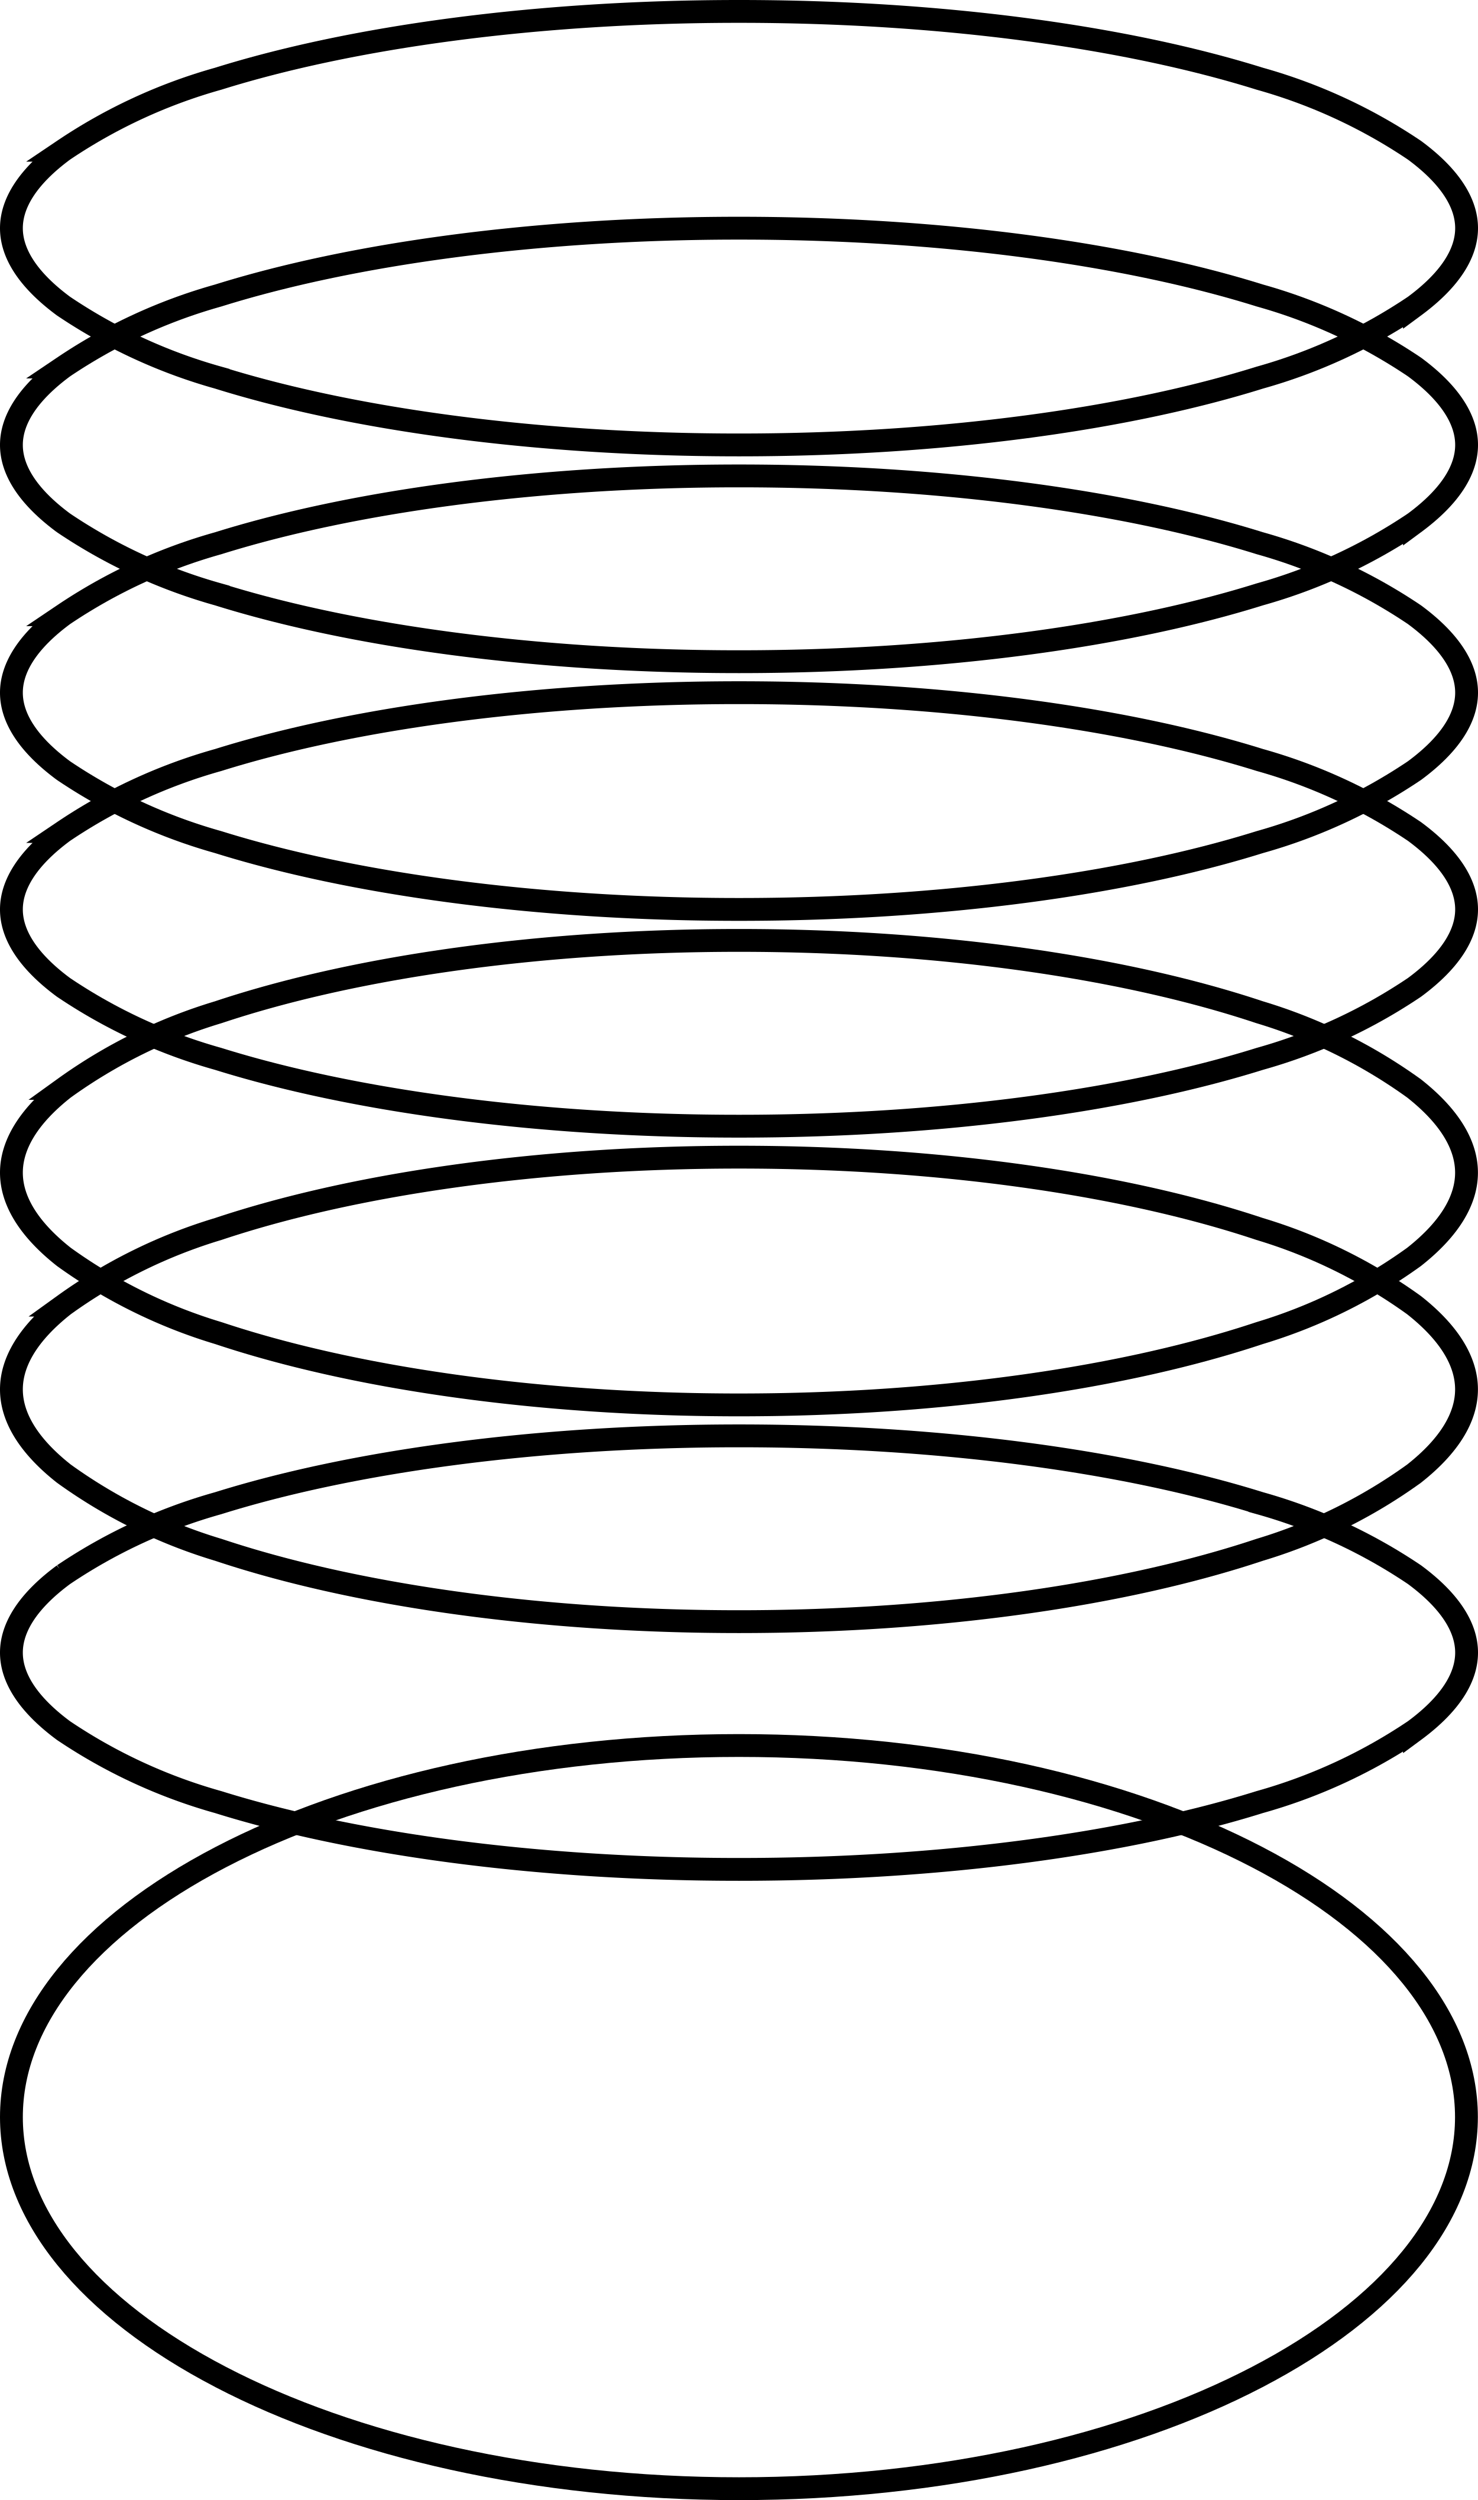
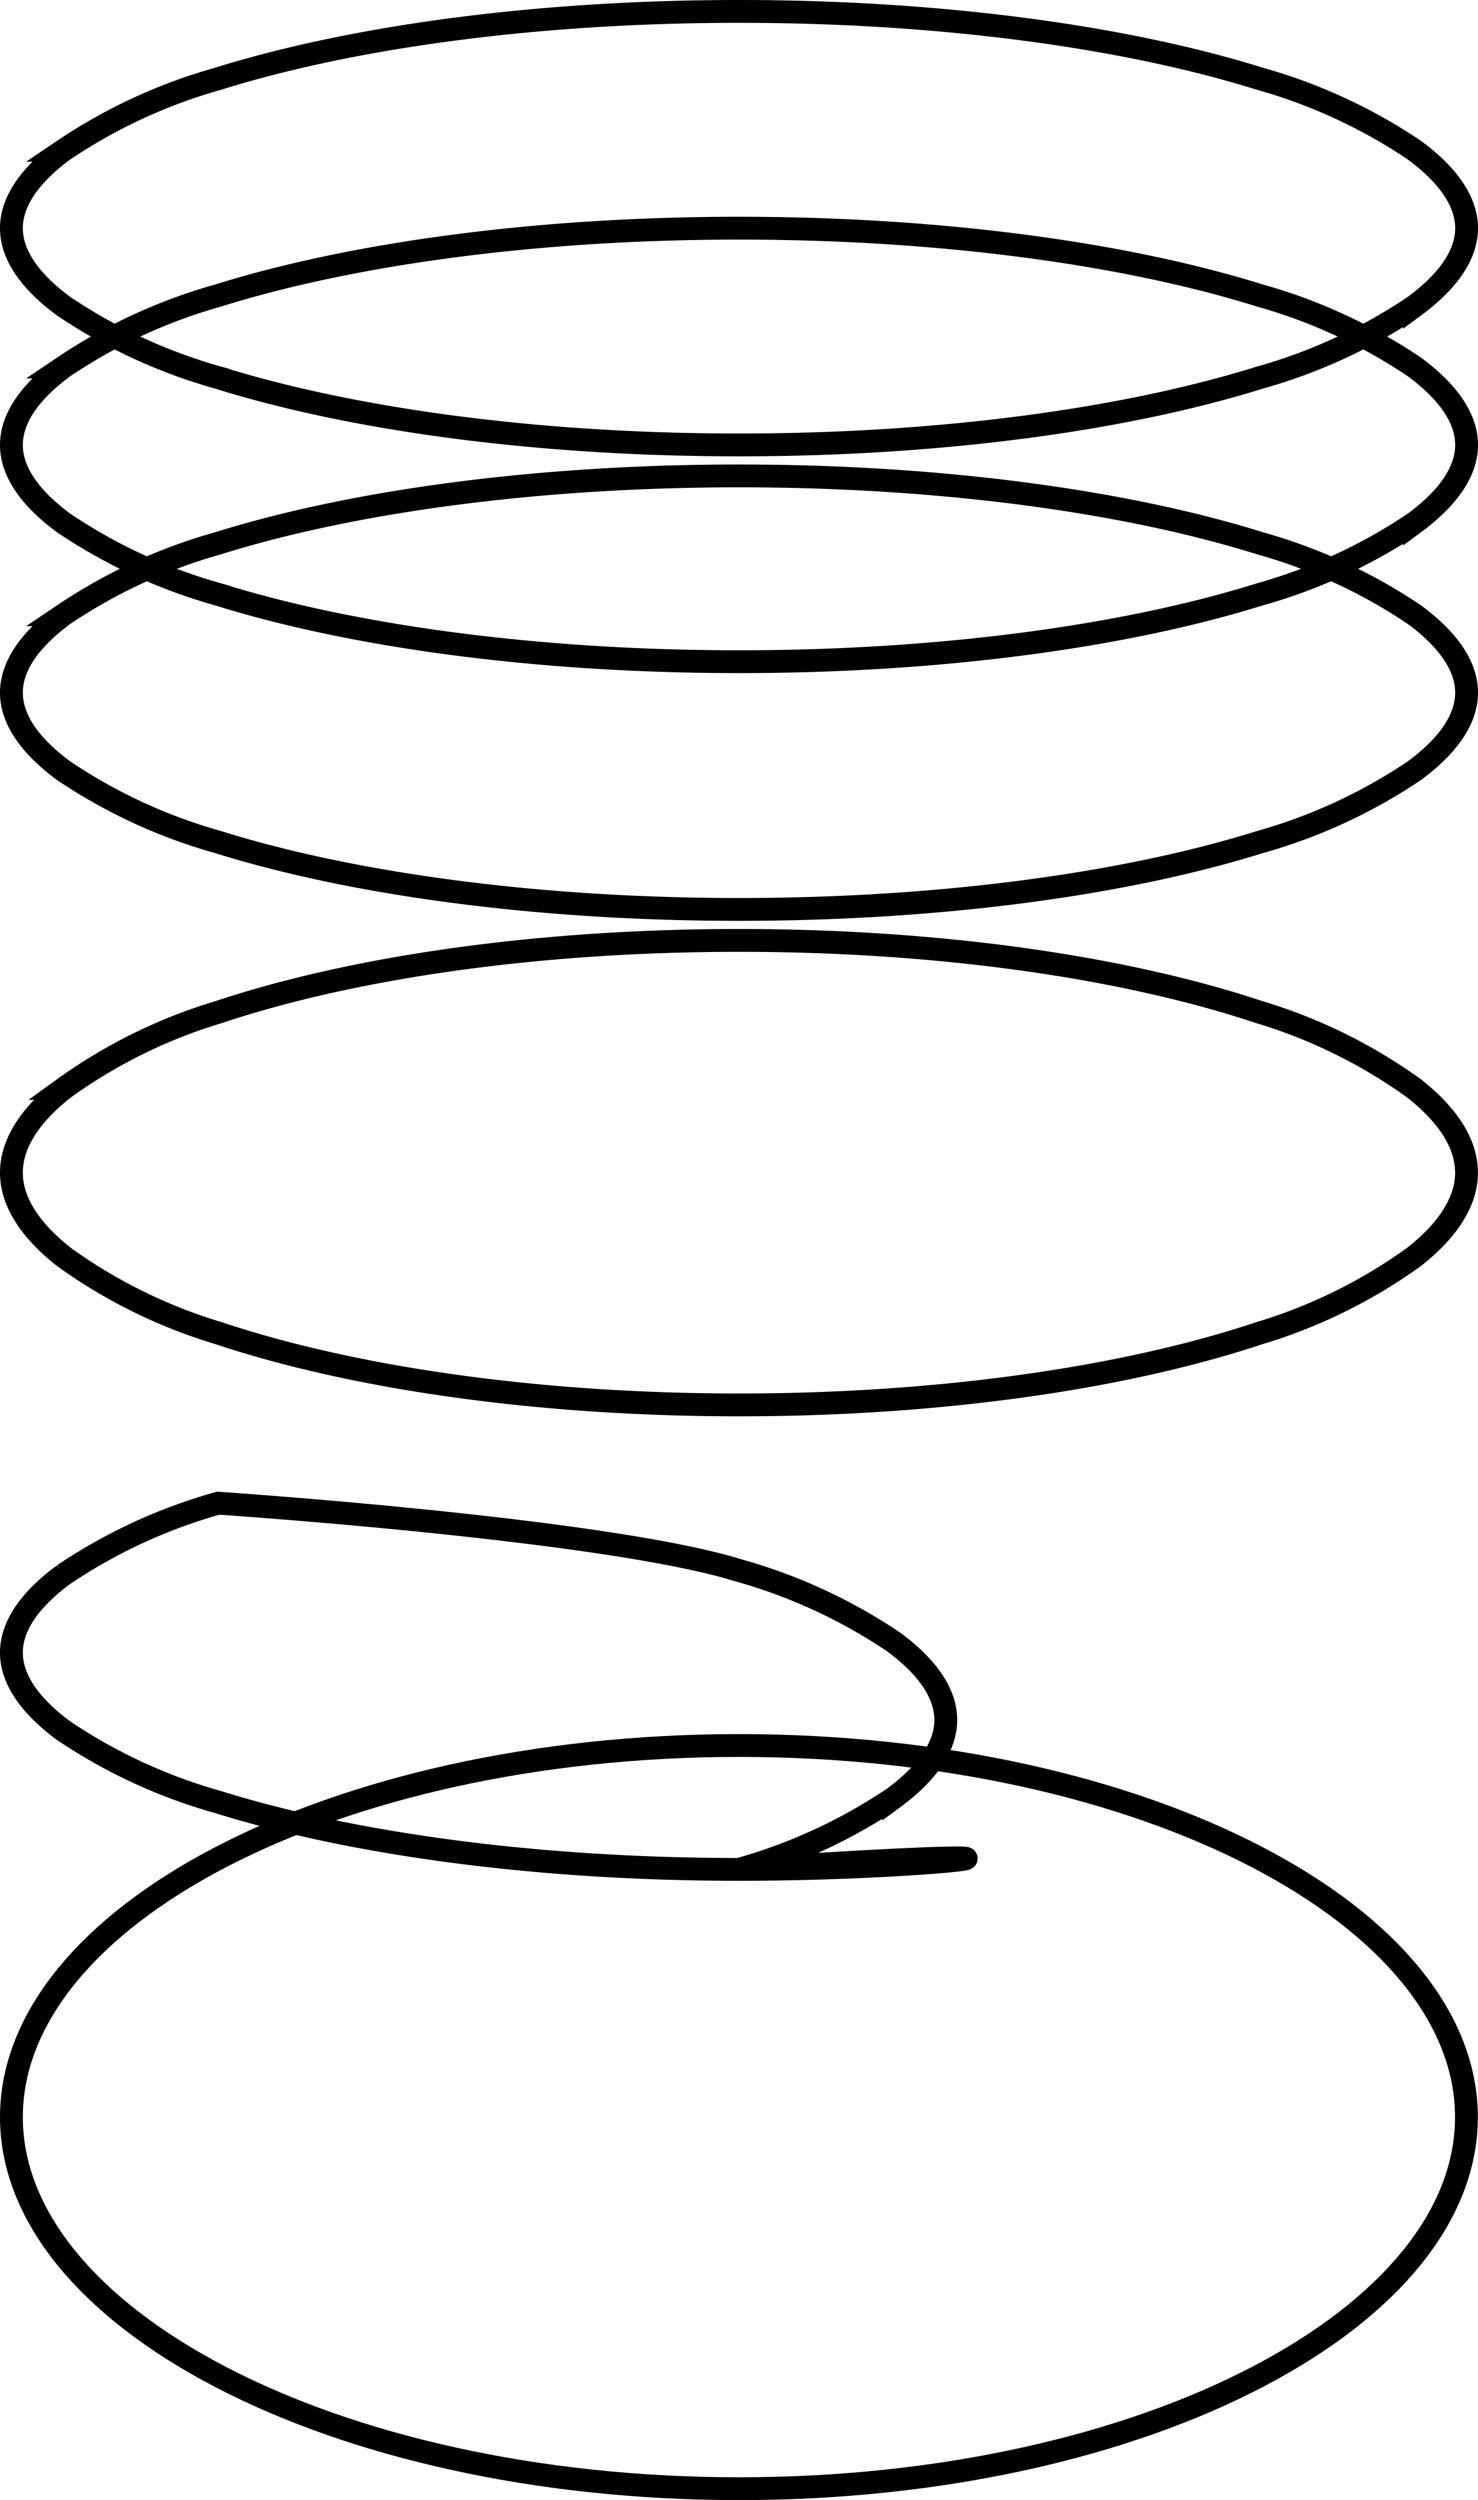
<svg xmlns="http://www.w3.org/2000/svg" id="bucle2" width="64.744" height="109.5" viewBox="0 0 64.744 109.5">
  <path id="Trazado_206" data-name="Trazado 206" d="M32.372,19.487c-8.939,0-17.005-1.133-22.814-2.948a23.433,23.433,0,0,1-6.775-3.131C1.207,12.243.5,11.082.5,9.994s.707-2.25,2.283-3.414A23.431,23.431,0,0,1,9.558,3.448C15.366,1.633,23.433.5,32.372.5S49.377,1.633,55.186,3.448A23.43,23.43,0,0,1,61.961,6.58c1.576,1.164,2.283,2.326,2.283,3.414s-.707,2.25-2.283,3.414a23.432,23.432,0,0,1-6.775,3.131C49.377,18.354,41.311,19.487,32.372,19.487Z" transform="translate(0 0)" fill="none" stroke="#000" stroke-width="1" />
  <path id="Trazado_207" data-name="Trazado 207" d="M32.372,26.487c-8.939,0-17.005-1.133-22.814-2.948a23.433,23.433,0,0,1-6.775-3.131C1.207,19.243.5,18.082.5,16.994s.707-2.25,2.283-3.414a23.432,23.432,0,0,1,6.775-3.131C15.366,8.633,23.433,7.5,32.372,7.5s17.005,1.133,22.814,2.948a23.431,23.431,0,0,1,6.775,3.131c1.576,1.164,2.283,2.326,2.283,3.414s-.707,2.25-2.283,3.414a23.432,23.432,0,0,1-6.775,3.131C49.377,25.354,41.311,26.487,32.372,26.487Z" transform="translate(0 2.494)" fill="none" stroke="#000" stroke-width="1" />
  <path id="Trazado_208" data-name="Trazado 208" d="M32.372,34.487c-8.939,0-17.005-1.133-22.814-2.948a23.433,23.433,0,0,1-6.775-3.131C1.207,27.243.5,26.082.5,24.994s.707-2.25,2.283-3.414a23.433,23.433,0,0,1,6.775-3.131C15.366,16.633,23.433,15.5,32.372,15.5s17.005,1.133,22.814,2.948a23.432,23.432,0,0,1,6.775,3.131c1.576,1.164,2.283,2.326,2.283,3.414s-.707,2.25-2.283,3.414a23.432,23.432,0,0,1-6.775,3.131C49.377,33.354,41.311,34.487,32.372,34.487Z" transform="translate(0 5.344)" fill="none" stroke="#000" stroke-width="1" />
-   <path id="Trazado_209" data-name="Trazado 209" d="M32.372,41.487c-8.939,0-17.005-1.133-22.814-2.948a23.433,23.433,0,0,1-6.775-3.131C1.207,34.243.5,33.082.5,31.994s.707-2.25,2.283-3.414a23.433,23.433,0,0,1,6.775-3.131C15.366,23.633,23.433,22.5,32.372,22.5s17.005,1.133,22.814,2.948a23.432,23.432,0,0,1,6.775,3.131c1.576,1.164,2.283,2.326,2.283,3.414s-.707,2.25-2.283,3.414a23.432,23.432,0,0,1-6.775,3.131C49.377,40.354,41.311,41.487,32.372,41.487Z" transform="translate(0 7.838)" fill="none" stroke="#000" stroke-width="1" />
  <path id="Trazado_210" data-name="Trazado 210" d="M32.372,50.844c-8.936,0-17-1.208-22.8-3.143A22.786,22.786,0,0,1,2.8,44.363C1.23,43.125.5,41.873.5,40.672s.73-2.454,2.3-3.691a22.786,22.786,0,0,1,6.77-3.338c5.8-1.935,13.866-3.143,22.8-3.143s17,1.208,22.8,3.143a22.787,22.787,0,0,1,6.771,3.338c1.57,1.237,2.3,2.49,2.3,3.691s-.73,2.454-2.3,3.691A22.787,22.787,0,0,1,55.174,47.7C49.369,49.635,41.308,50.844,32.372,50.844Z" transform="translate(0 10.688)" fill="none" stroke="#000" stroke-width="1" />
-   <path id="Trazado_211" data-name="Trazado 211" d="M32.372,57.844c-8.936,0-17-1.208-22.8-3.143A22.786,22.786,0,0,1,2.8,51.363C1.23,50.125.5,48.873.5,47.672s.73-2.454,2.3-3.691a22.786,22.786,0,0,1,6.77-3.338c5.8-1.935,13.866-3.143,22.8-3.143s17,1.208,22.8,3.143a22.787,22.787,0,0,1,6.771,3.338c1.57,1.237,2.3,2.49,2.3,3.691s-.73,2.454-2.3,3.691A22.787,22.787,0,0,1,55.174,54.7C49.369,56.635,41.308,57.844,32.372,57.844Z" transform="translate(0 13.181)" fill="none" stroke="#000" stroke-width="1" />
-   <path id="Trazado_212" data-name="Trazado 212" d="M32.372,65.488c-8.939,0-17.005-1.133-22.814-2.948a23.433,23.433,0,0,1-6.775-3.131C1.207,58.243.5,57.082.5,55.994s.707-2.25,2.283-3.414a23.433,23.433,0,0,1,6.775-3.131C15.366,47.633,23.433,46.5,32.372,46.5s17.005,1.133,22.814,2.948a23.432,23.432,0,0,1,6.775,3.131c1.576,1.164,2.283,2.326,2.283,3.414s-.707,2.25-2.283,3.414a23.432,23.432,0,0,1-6.775,3.131C49.377,64.354,41.311,65.488,32.372,65.488Z" transform="translate(0 16.388)" fill="none" stroke="#000" stroke-width="1" />
+   <path id="Trazado_212" data-name="Trazado 212" d="M32.372,65.488c-8.939,0-17.005-1.133-22.814-2.948a23.433,23.433,0,0,1-6.775-3.131C1.207,58.243.5,57.082.5,55.994s.707-2.25,2.283-3.414a23.433,23.433,0,0,1,6.775-3.131s17.005,1.133,22.814,2.948a23.432,23.432,0,0,1,6.775,3.131c1.576,1.164,2.283,2.326,2.283,3.414s-.707,2.25-2.283,3.414a23.432,23.432,0,0,1-6.775,3.131C49.377,64.354,41.311,65.488,32.372,65.488Z" transform="translate(0 16.388)" fill="none" stroke="#000" stroke-width="1" />
  <path id="Trazado_213" data-name="Trazado 213" d="M32.372,89.05c-8.9,0-16.928-1.881-22.7-4.889C3.86,81.136.5,77.076.5,72.775s3.36-8.361,9.169-11.386c5.775-3.008,13.8-4.889,22.7-4.889s16.928,1.881,22.7,4.889c5.808,3.025,9.169,7.085,9.169,11.386s-3.36,8.361-9.169,11.386C49.3,87.169,41.274,89.05,32.372,89.05Z" transform="translate(0 19.95)" fill="none" stroke="#000" stroke-width="1" />
</svg>